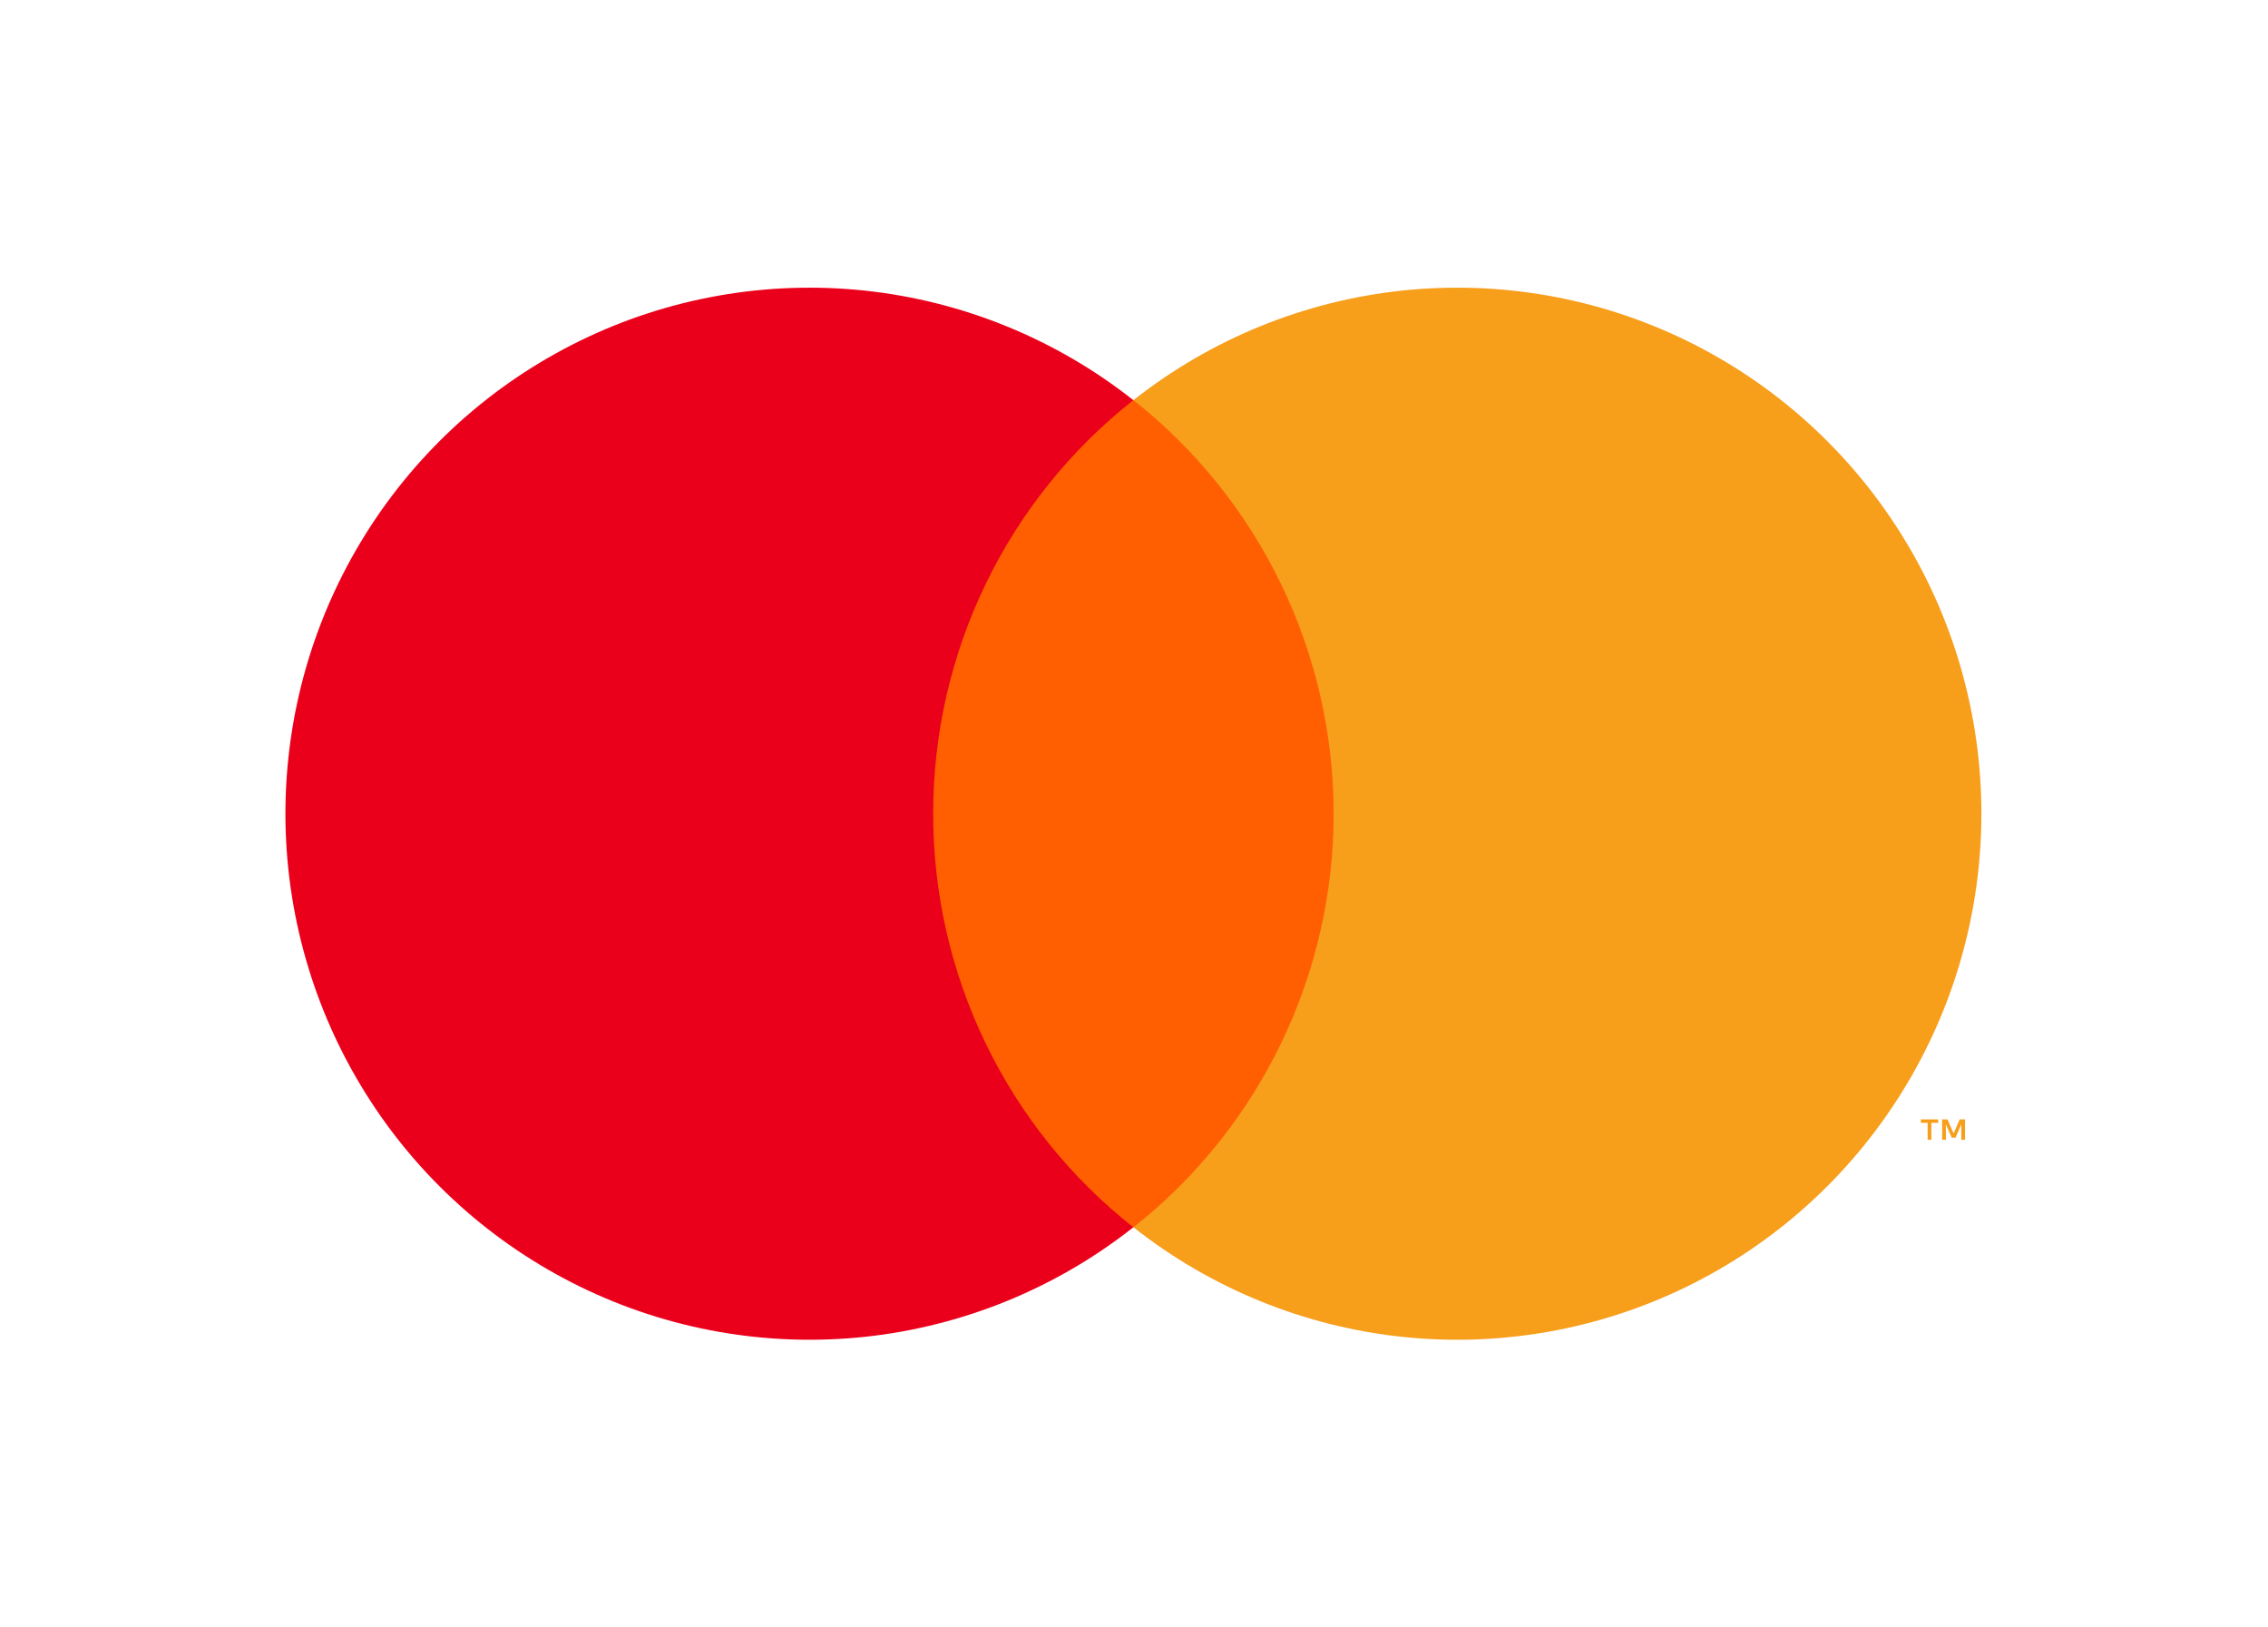
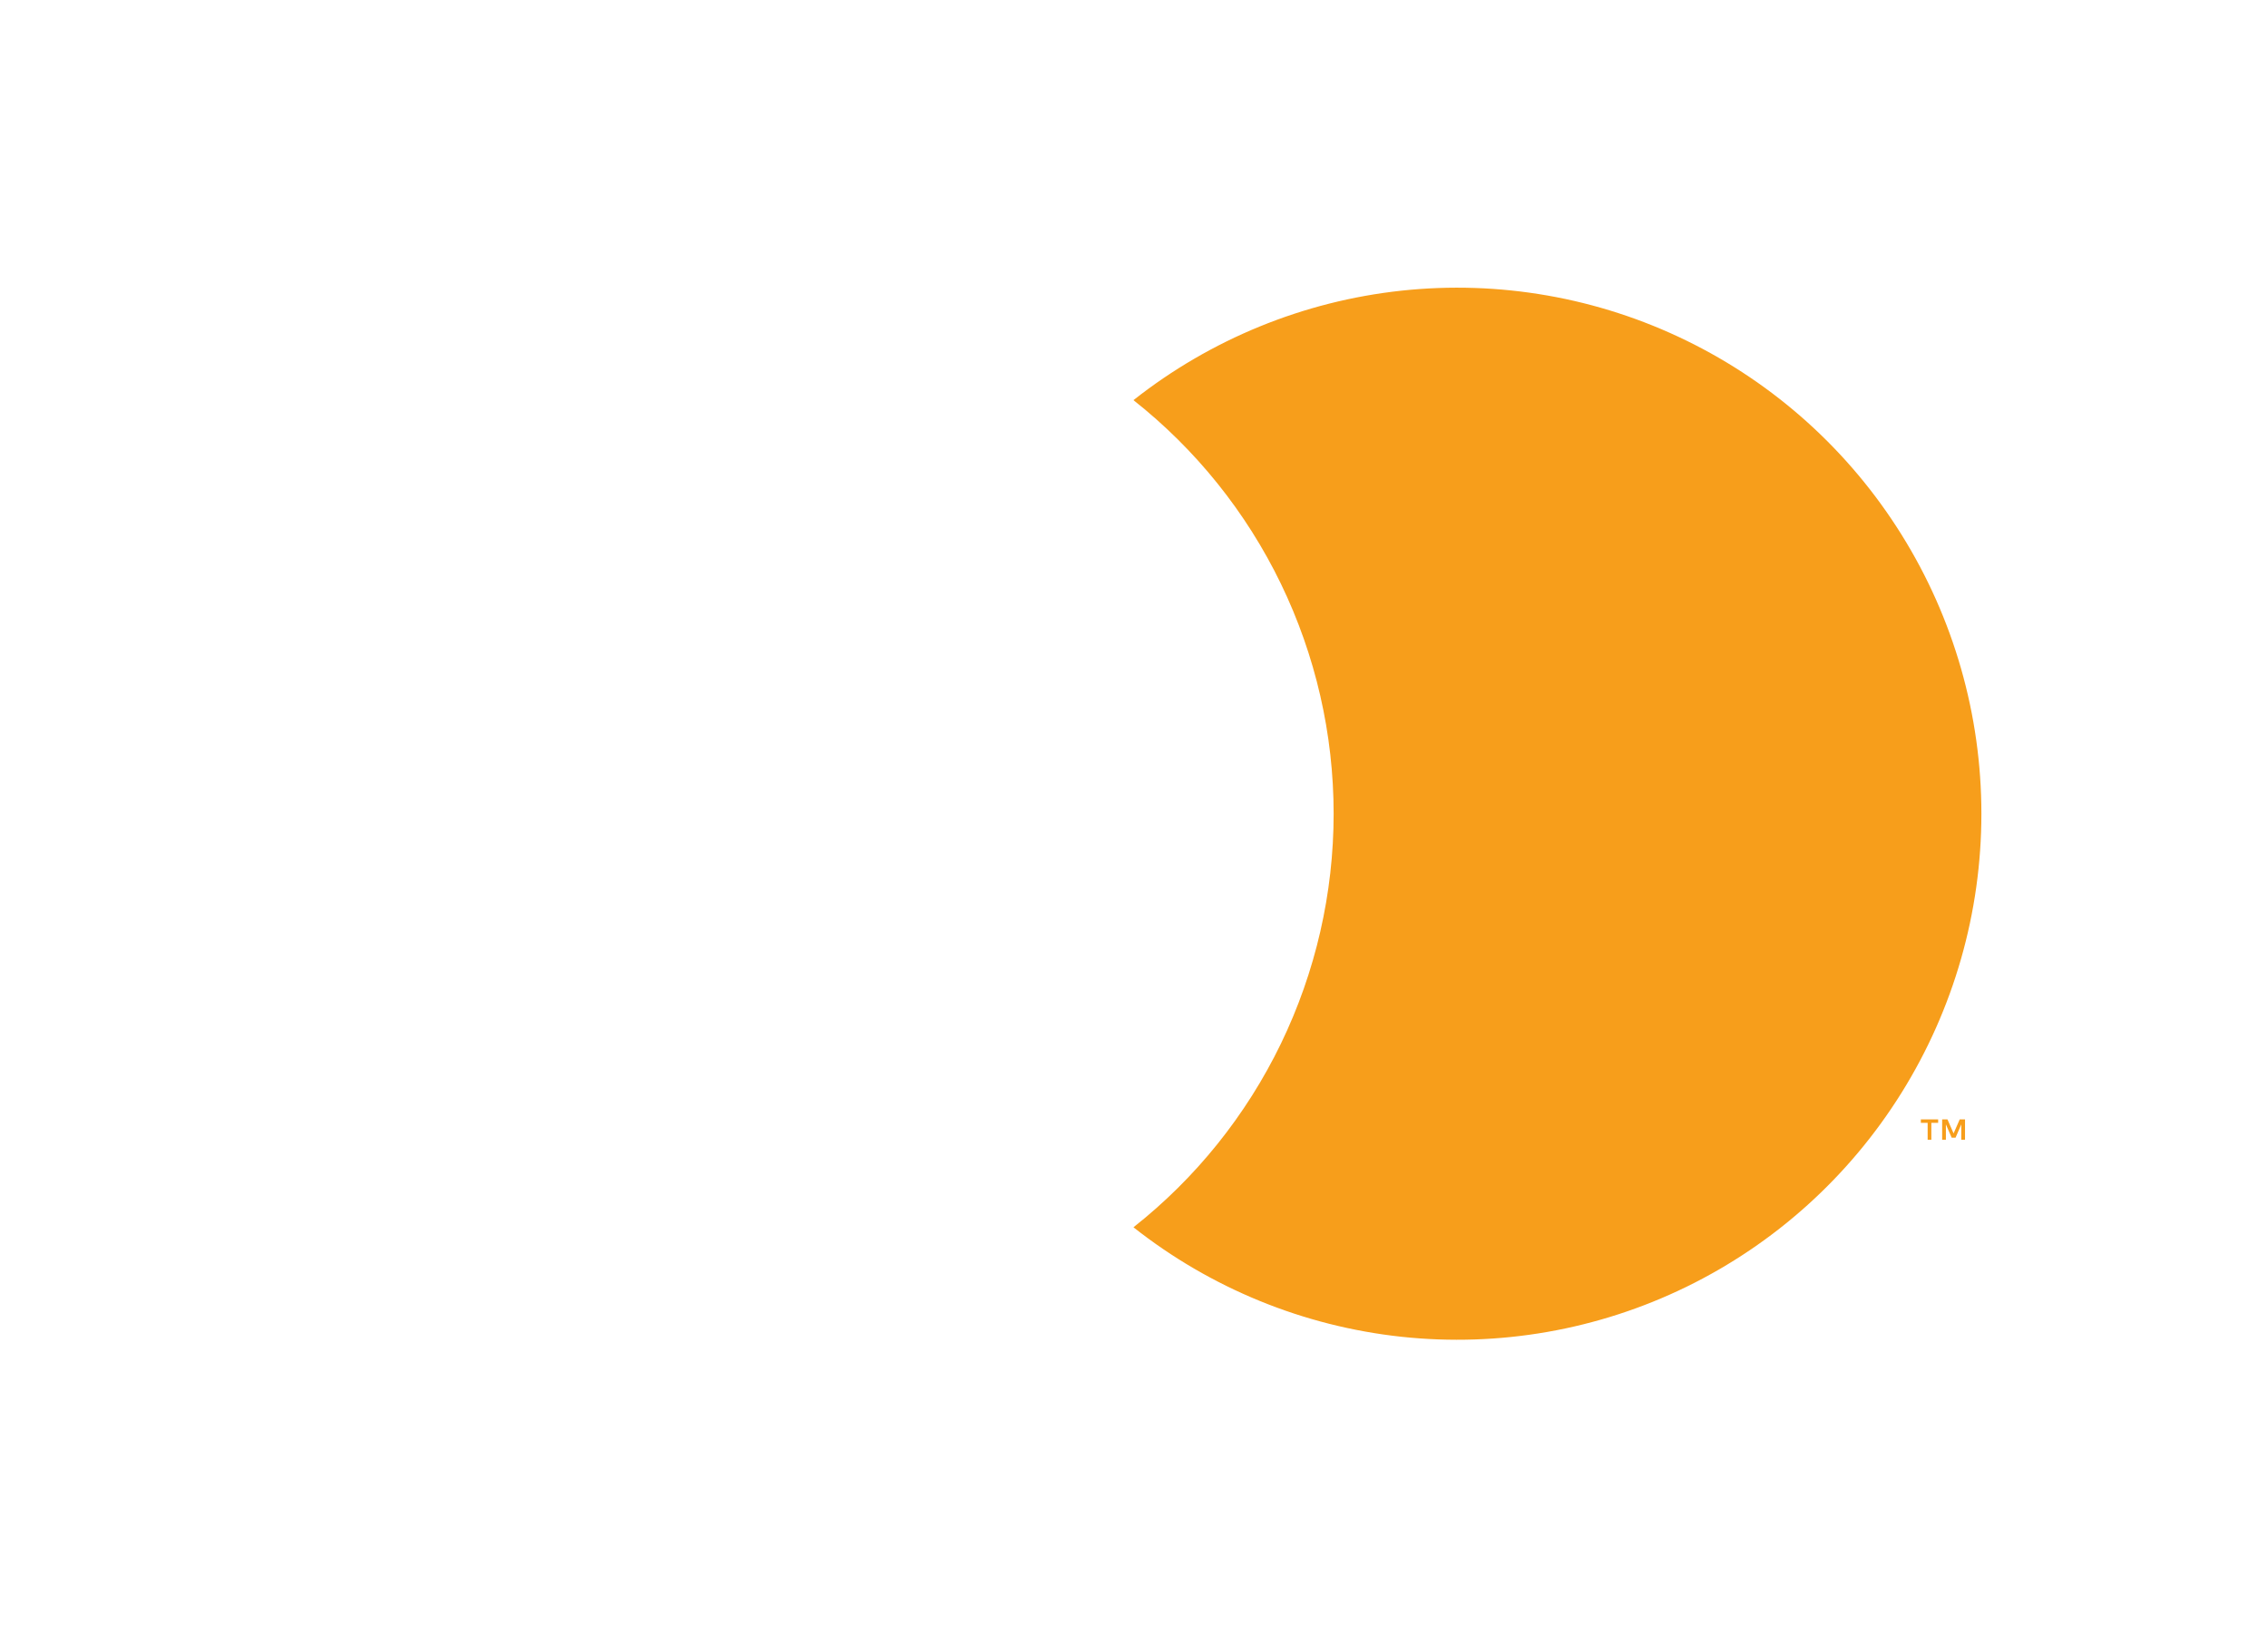
<svg xmlns="http://www.w3.org/2000/svg" width="46" height="33" viewBox="0 0 46 33" fill="none">
-   <path d="M27.639 8.114H18.339V24.887H27.639V8.114Z" fill="#FF5F00" />
-   <path d="M18.927 16.5C18.926 14.885 19.29 13.29 19.994 11.837C20.697 10.384 21.721 9.111 22.987 8.114C21.419 6.877 19.536 6.108 17.553 5.894C15.569 5.681 13.566 6.031 11.773 6.906C9.979 7.781 8.466 9.144 7.408 10.841C6.35 12.537 5.789 14.498 5.789 16.5C5.789 18.501 6.35 20.462 7.408 22.159C8.466 23.856 9.979 25.219 11.773 26.094C13.566 26.969 15.569 27.319 17.553 27.106C19.536 26.892 21.419 26.123 22.987 24.886C21.721 23.889 20.697 22.616 19.994 21.163C19.29 19.71 18.926 18.115 18.927 16.5Z" fill="#EB001B" />
  <path d="M40.187 16.5C40.187 18.501 39.626 20.462 38.567 22.159C37.509 23.855 35.997 25.219 34.203 26.094C32.409 26.969 30.406 27.319 28.423 27.106C26.44 26.892 24.557 26.123 22.989 24.886C24.254 23.888 25.277 22.614 25.98 21.162C26.683 19.709 27.049 18.115 27.049 16.5C27.049 14.885 26.683 13.291 25.98 11.838C25.277 10.386 24.254 9.112 22.989 8.114C24.557 6.877 26.44 6.108 28.423 5.894C30.406 5.681 32.409 6.031 34.203 6.906C35.997 7.781 37.509 9.144 38.567 10.841C39.626 12.537 40.187 14.498 40.187 16.5Z" fill="#F79E1B" />
  <path d="M39.172 23.112V22.768H39.31V22.698H38.959V22.768H39.097V23.112H39.172ZM39.855 23.112V22.698H39.747L39.623 22.983L39.499 22.698H39.391V23.112H39.467V22.799L39.584 23.069H39.663L39.779 22.799V23.112H39.855Z" fill="#F79E1B" />
</svg>